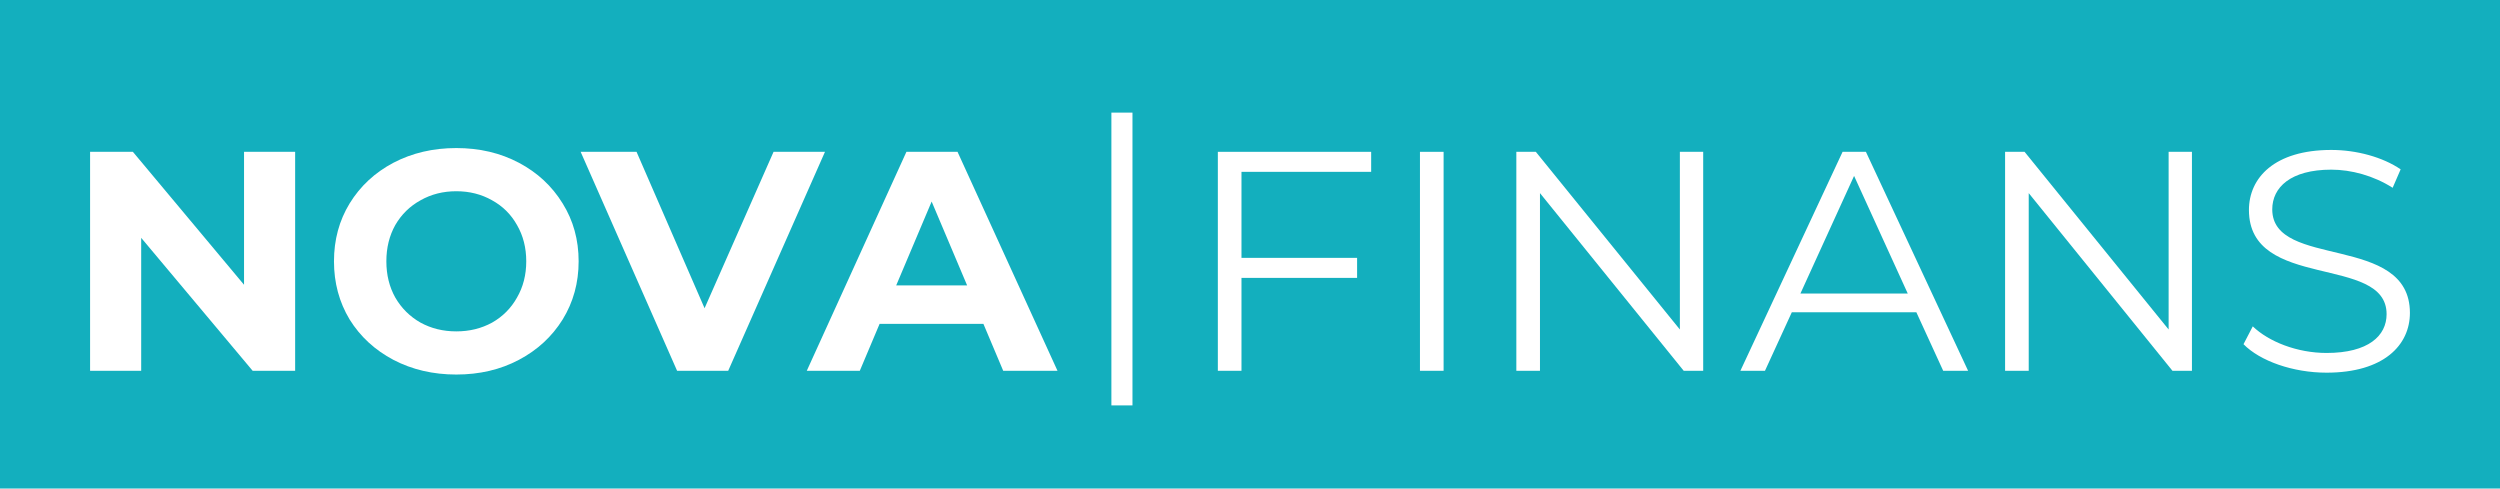
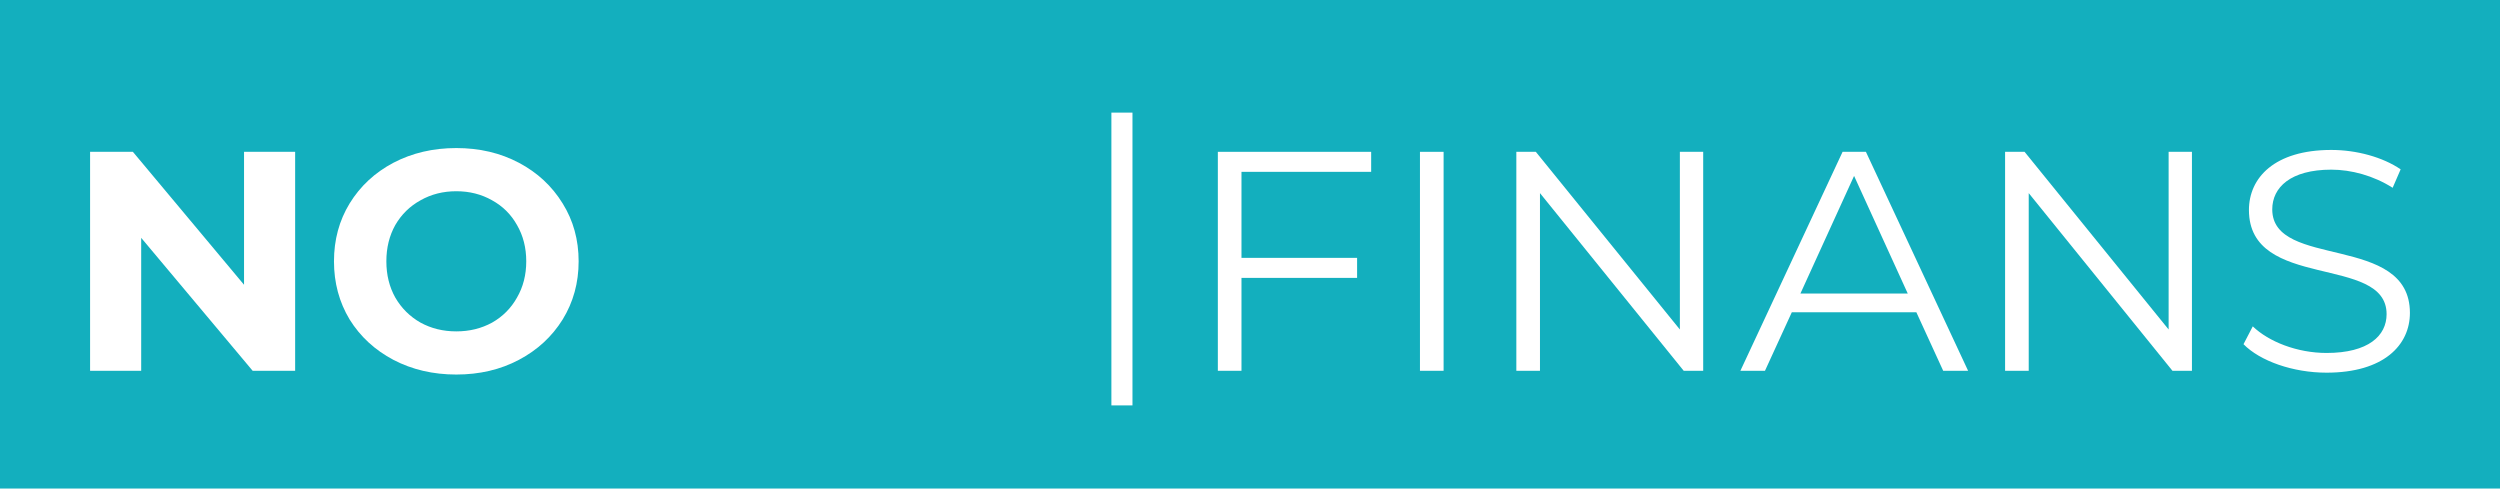
<svg xmlns="http://www.w3.org/2000/svg" width="174" height="34" viewBox="0 0 174 34" fill="none">
  <rect width="174" height="34" fill="#13AFBE" />
  <path d="M20.542 10.567V25.807H17.585L9.827 16.554V25.807H6.27V10.567H9.249L16.985 19.82V10.567H20.542Z" fill="white" />
  <path d="M31.759 26.068C30.144 26.068 28.684 25.727 27.38 25.045C26.09 24.363 25.075 23.427 24.334 22.236C23.608 21.032 23.245 19.682 23.245 18.187C23.245 16.692 23.608 15.349 24.334 14.159C25.075 12.954 26.09 12.011 27.38 11.329C28.684 10.646 30.144 10.305 31.759 10.305C33.374 10.305 34.827 10.646 36.116 11.329C37.405 12.011 38.42 12.954 39.161 14.159C39.902 15.349 40.273 16.692 40.273 18.187C40.273 19.682 39.902 21.032 39.161 22.236C38.42 23.427 37.405 24.363 36.116 25.045C34.827 25.727 33.374 26.068 31.759 26.068ZM31.759 23.064C32.678 23.064 33.508 22.86 34.249 22.454C34.99 22.033 35.568 21.453 35.983 20.712C36.412 19.972 36.627 19.13 36.627 18.187C36.627 17.243 36.412 16.401 35.983 15.661C35.568 14.921 34.99 14.348 34.249 13.941C33.508 13.52 32.678 13.31 31.759 13.31C30.84 13.31 30.01 13.52 29.269 13.941C28.528 14.348 27.943 14.921 27.513 15.661C27.098 16.401 26.891 17.243 26.891 18.187C26.891 19.13 27.098 19.972 27.513 20.712C27.943 21.453 28.528 22.033 29.269 22.454C30.01 22.86 30.84 23.064 31.759 23.064Z" fill="white" />
-   <path d="M57.419 10.567L50.683 25.807H47.126L40.413 10.567H44.303L49.038 21.453L53.84 10.567H57.419Z" fill="white" />
-   <path d="M68.445 22.541H61.22L59.842 25.807H56.152L63.087 10.567H66.644L73.602 25.807H69.823L68.445 22.541ZM67.311 19.863L64.843 14.028L62.376 19.863H67.311Z" fill="white" />
  <path d="M95.433 11.96V10.567H84.762V25.807H86.407V19.341H94.454V17.947H86.407V11.96H95.433Z" fill="white" />
  <path d="M98.829 25.807H100.474V10.567H98.829V25.807Z" fill="white" />
  <path d="M116.919 10.567V22.933L106.893 10.567H105.537V25.807H107.182V13.441L117.186 25.807H118.542V10.567H116.919Z" fill="white" />
  <path d="M135.246 25.807H136.98L129.867 10.567H128.244L121.131 25.807H122.842L124.71 21.735H133.379L135.246 25.807ZM125.31 20.429L129.044 12.243L132.779 20.429H125.31Z" fill="white" />
  <path d="M150.936 10.567V22.933L140.91 10.567H139.554V25.807H141.199V13.441L151.203 25.807H152.559V10.567H150.936Z" fill="white" />
  <path d="M161.928 25.938C165.907 25.938 167.73 24.022 167.73 21.779C167.73 16.227 158.149 18.753 158.149 14.573C158.149 13.049 159.416 11.808 162.261 11.808C163.64 11.808 165.196 12.221 166.529 13.07L167.085 11.786C165.84 10.937 164.017 10.436 162.261 10.436C158.304 10.436 156.526 12.374 156.526 14.616C156.526 20.255 166.107 17.686 166.107 21.866C166.107 23.368 164.84 24.566 161.928 24.566C159.883 24.566 157.904 23.782 156.793 22.715L156.148 23.956C157.304 25.132 159.594 25.938 161.928 25.938Z" fill="white" />
  <path d="M77.353 28.216H78.82V7.838H77.353V28.216Z" fill="white" />
</svg>